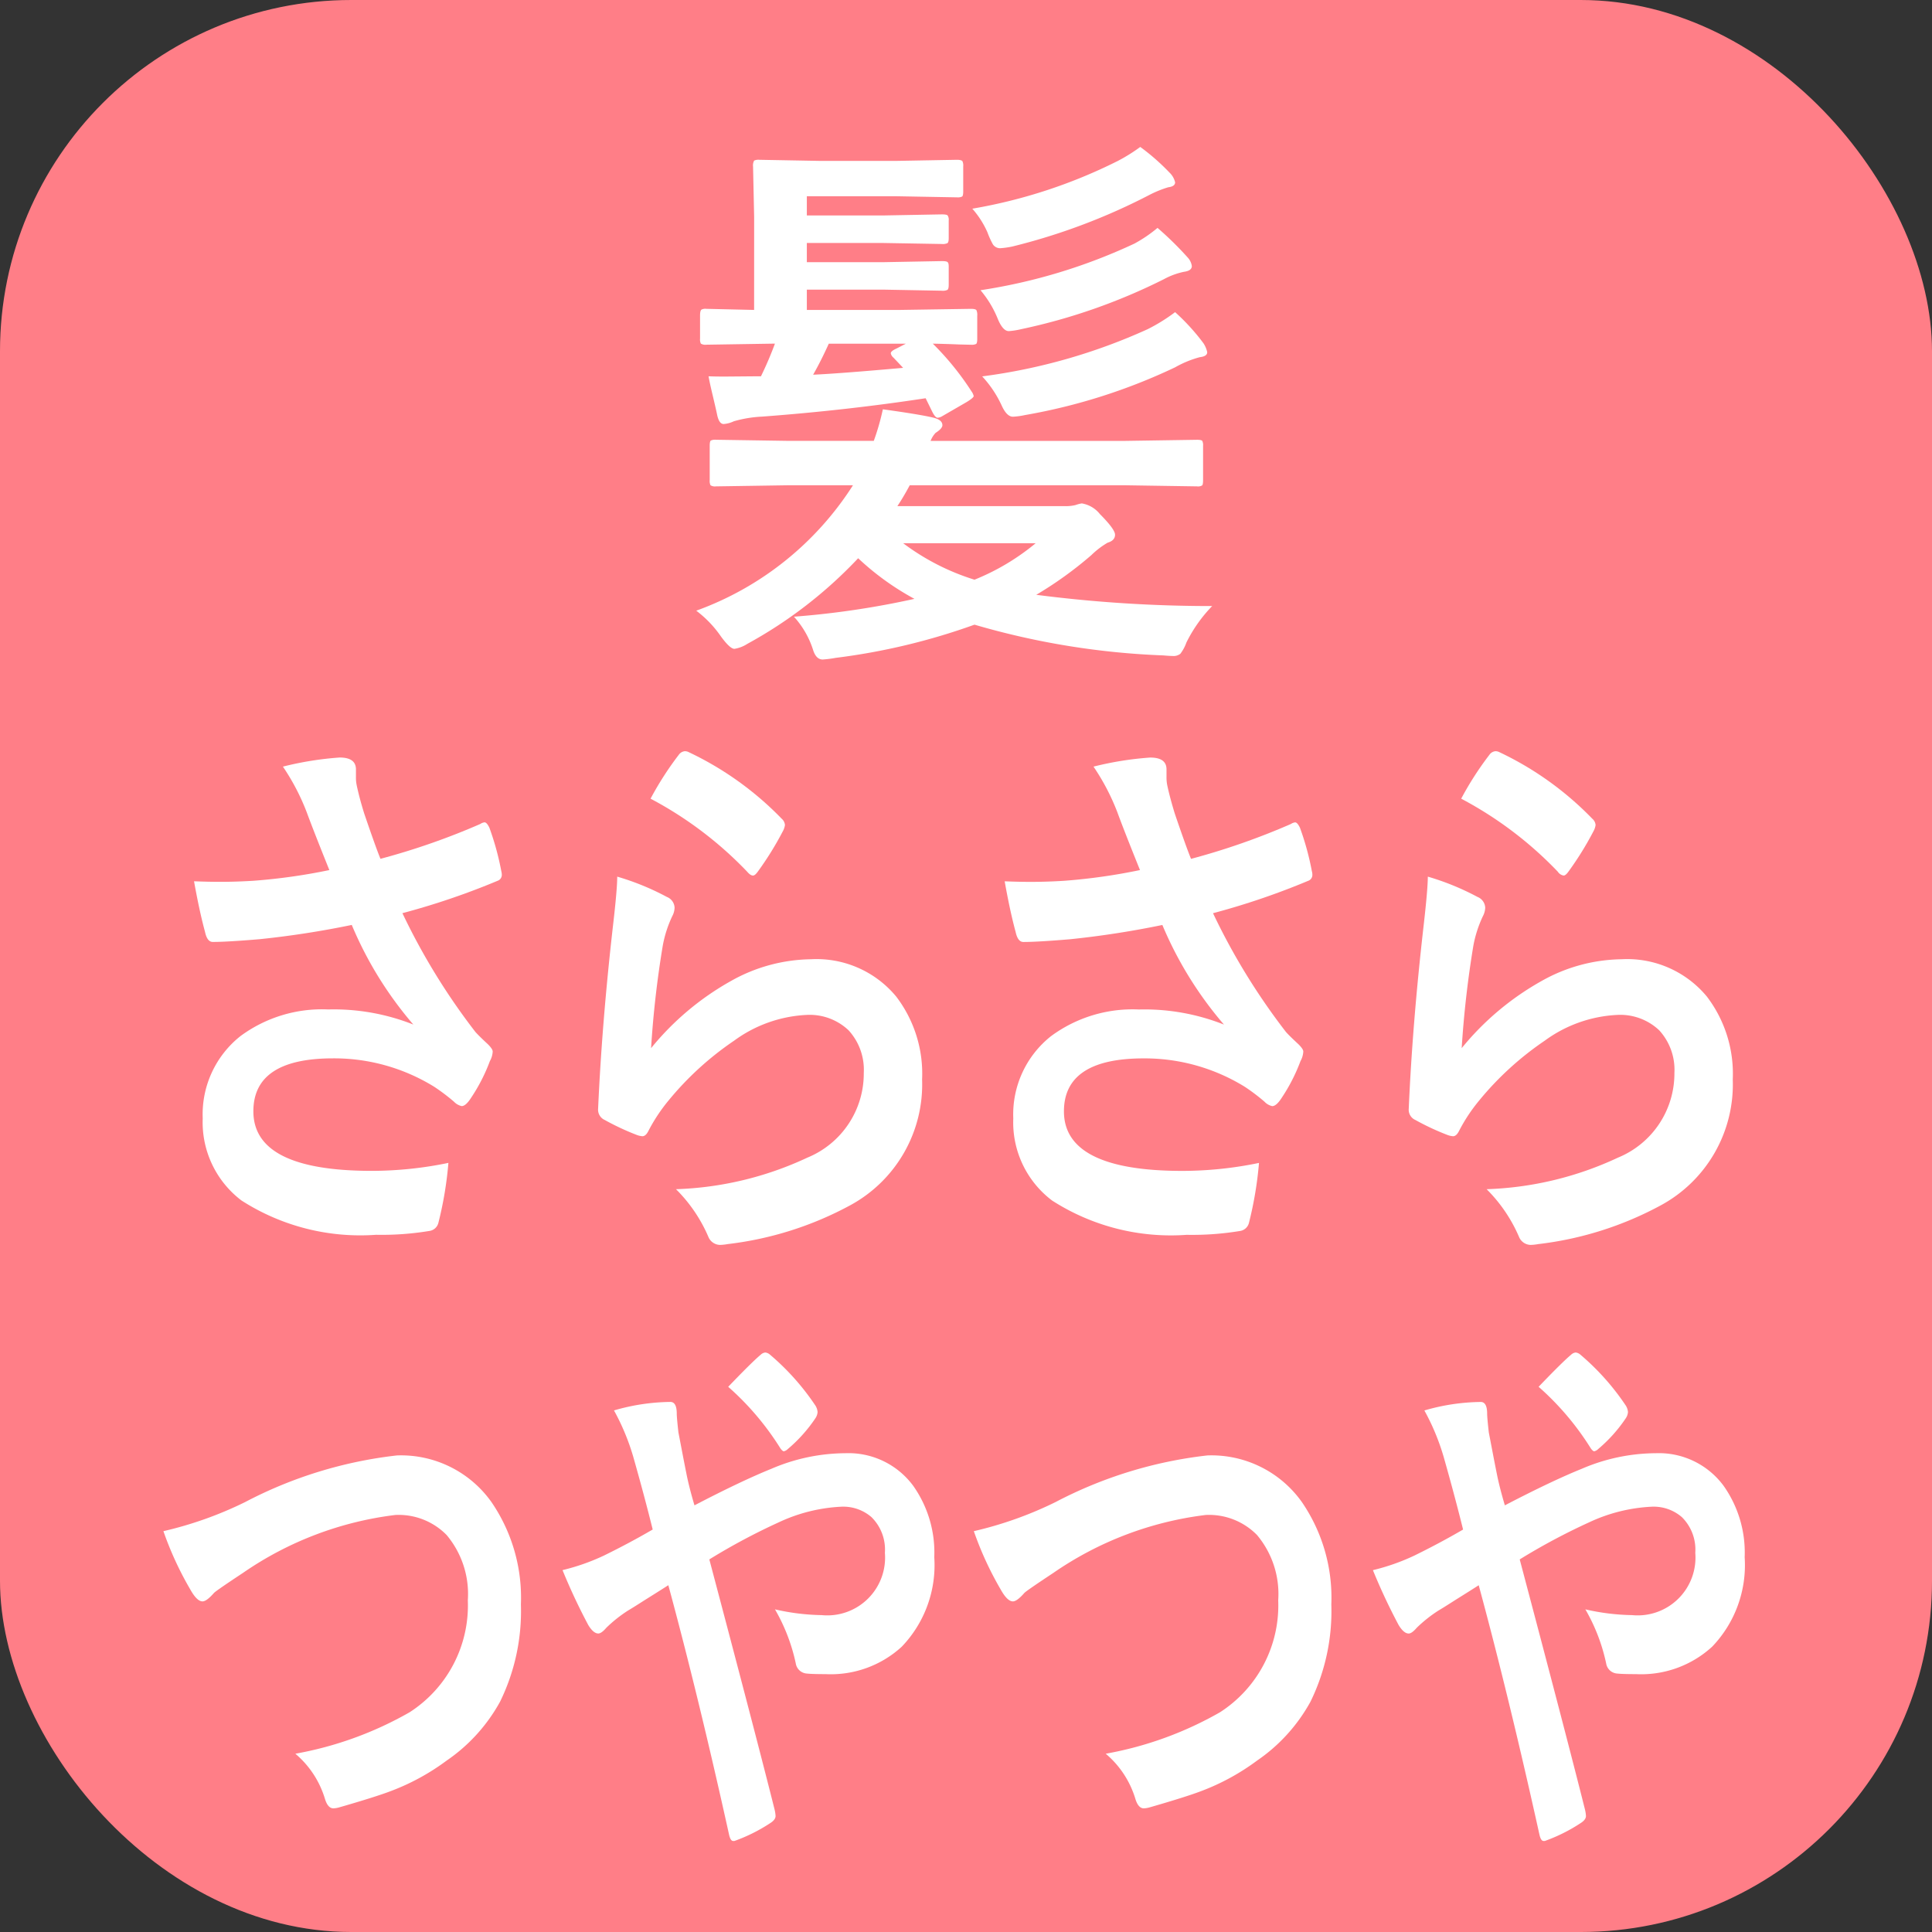
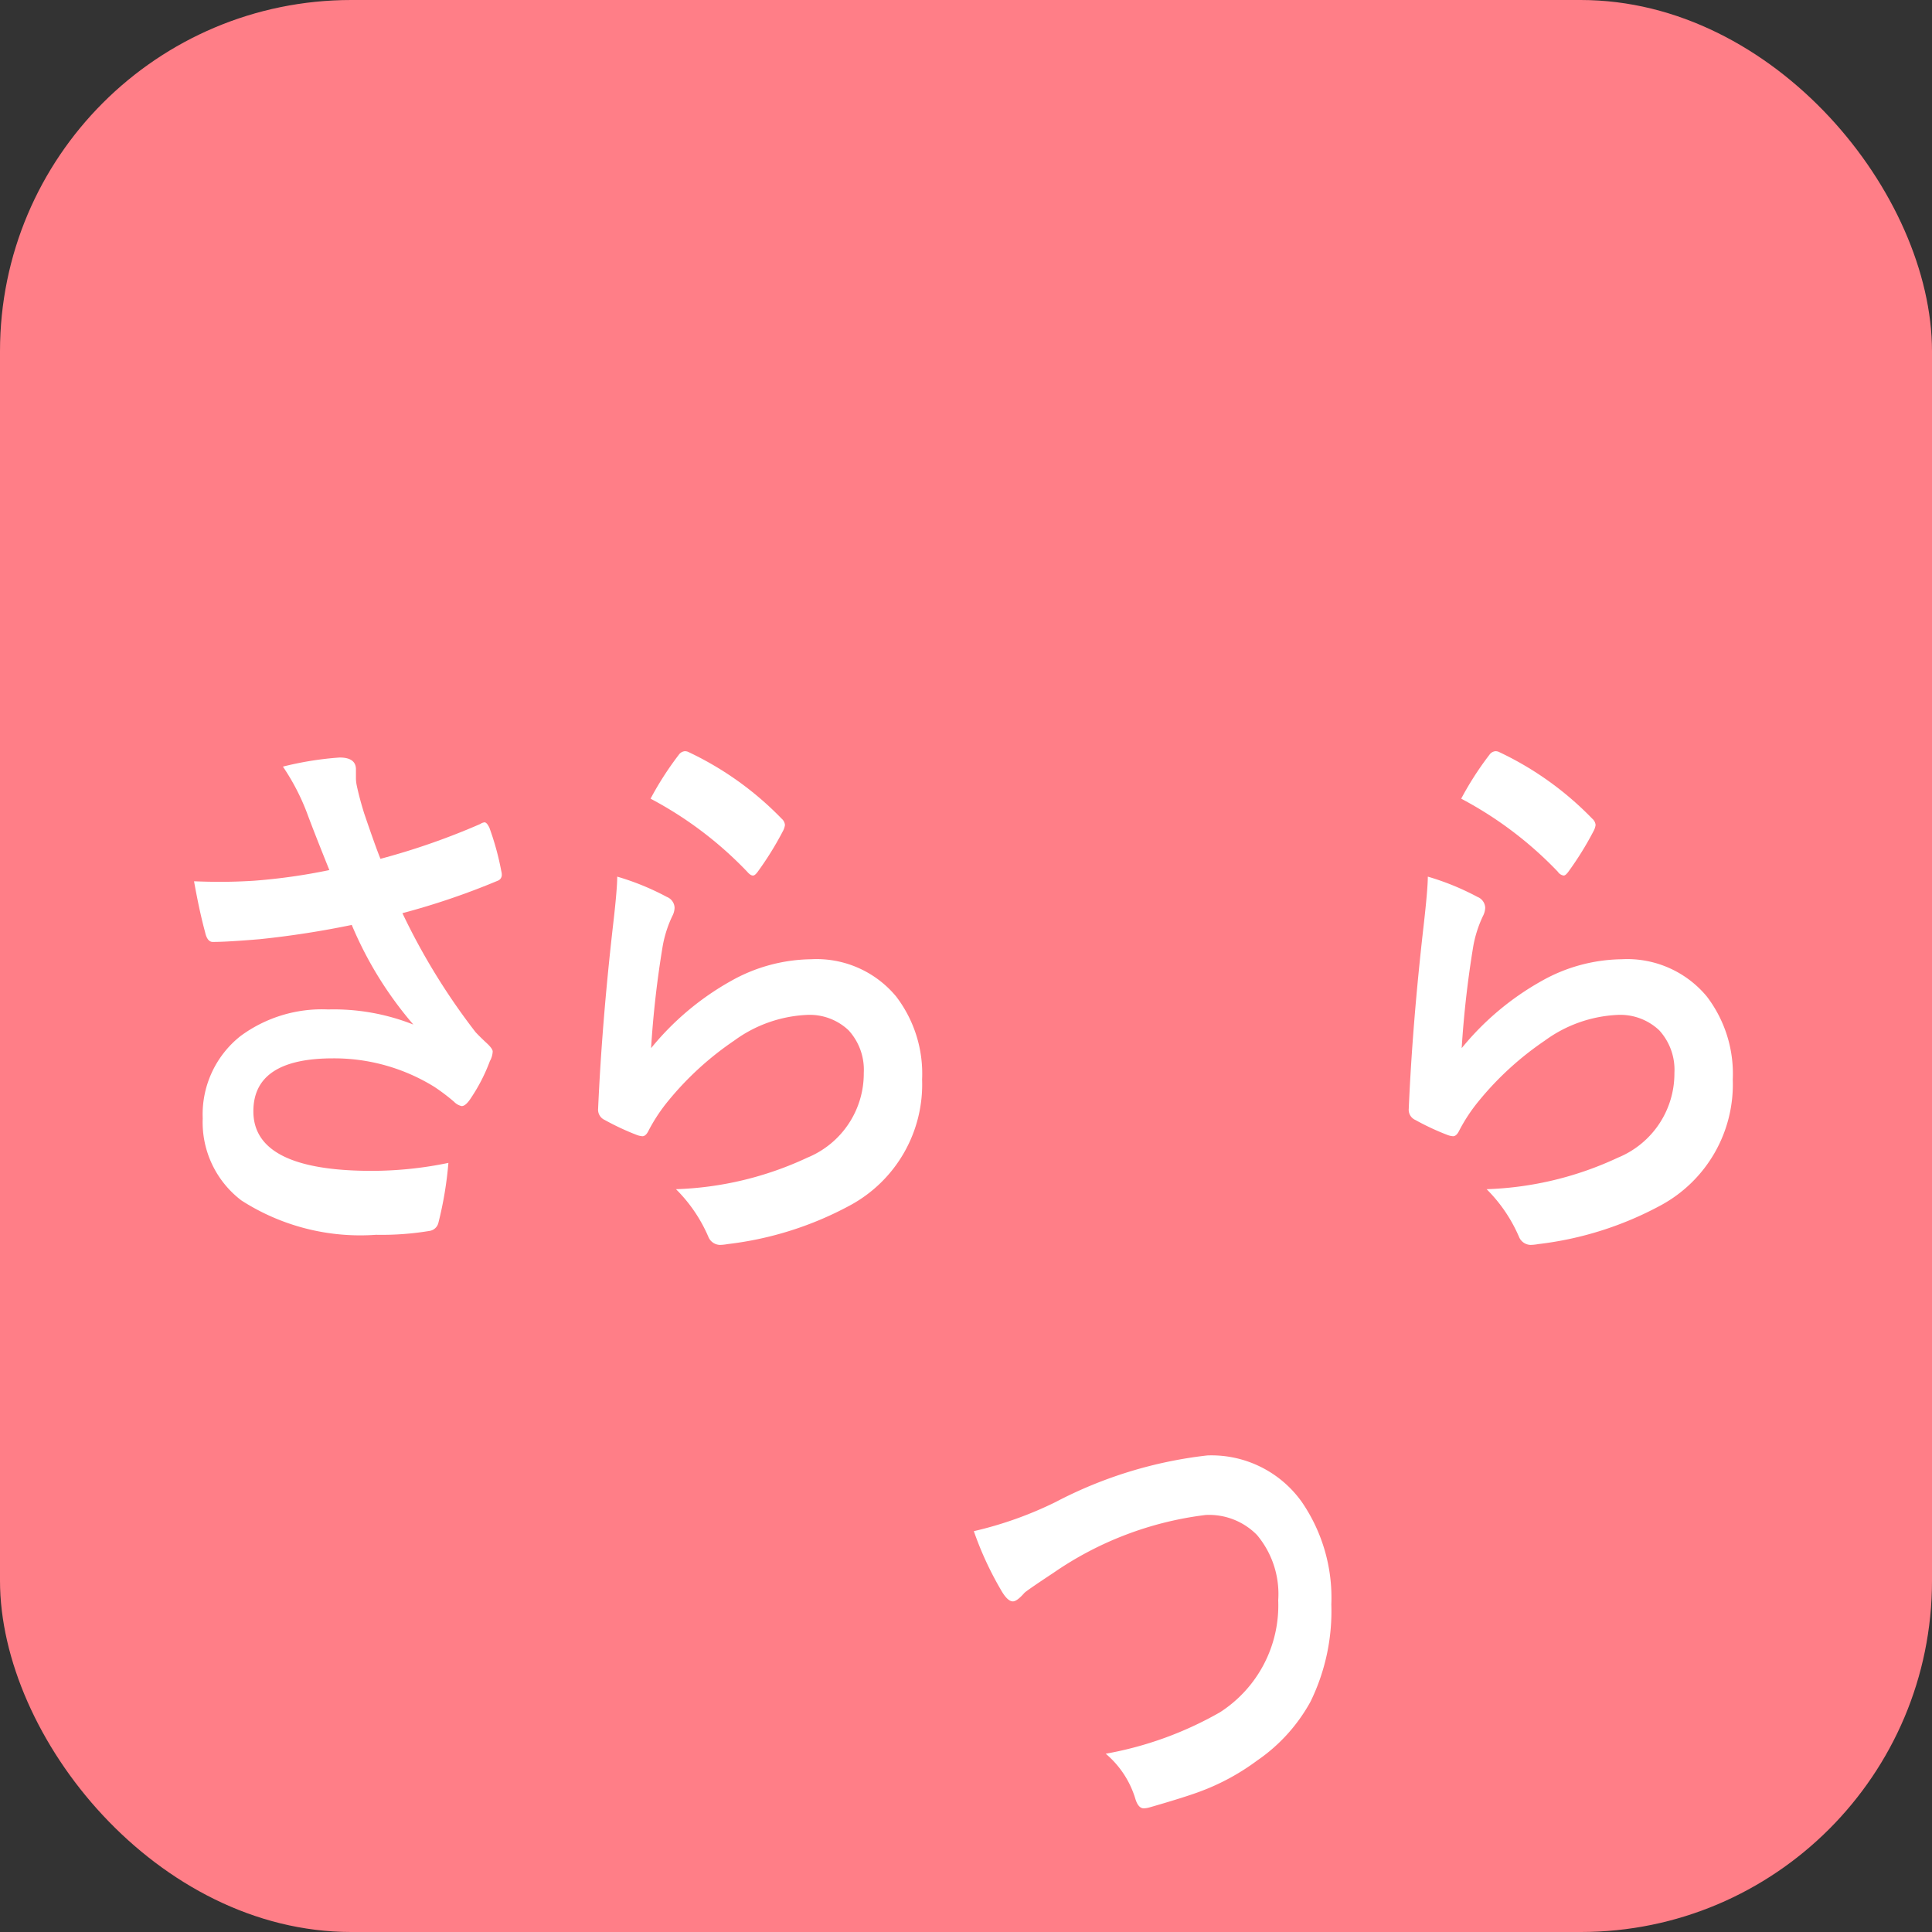
<svg xmlns="http://www.w3.org/2000/svg" id="レイヤー_1" data-name="レイヤー 1" viewBox="0 0 55 55">
  <rect x="0" y="0" width="55" height="55" fill="#333333" stroke="none" />
  <defs>
    <style>.cls-1{fill:#ff7e87;}.cls-2{fill:#fff;}</style>
  </defs>
  <rect class="cls-1" width="55" height="55" rx="10" />
-   <path class="cls-2" d="M22.414,13.815l-2.031.031a.243.243,0,0,1-.156-.031.291.291,0,0,1-.023-.148v-.977c0-.083.011-.133.031-.148a.291.291,0,0,1,.148-.023l2.031.031H24.875a6.788,6.788,0,0,0,.258-.898q1.078.149,1.453.242c.161.042.242.112.242.211,0,.062-.065.136-.195.219a.709.709,0,0,0-.141.227h5.555l2.031-.031c.083,0,.133.011.148.031a.272.272,0,0,1,.023.141V13.667c0,.084-.009.135-.027.152a.233.233,0,0,1-.145.027l-2.031-.031H25.898c-.12.225-.237.422-.352.594h4.766a1.187,1.187,0,0,0,.305-.031.971.971,0,0,1,.18-.047.832.832,0,0,1,.516.305q.429.431.43.586c0,.109-.07.186-.211.227a2.381,2.381,0,0,0-.461.352A10.833,10.833,0,0,1,29.5,16.933a38.824,38.824,0,0,0,5.008.32,4.096,4.096,0,0,0-.734,1.039,1.155,1.155,0,0,1-.172.32.318.318,0,0,1-.227.062c-.047,0-.133-.005-.258-.016a22.012,22.012,0,0,1-5.375-.875,18.344,18.344,0,0,1-3.953.945,3.174,3.174,0,0,1-.367.047c-.125,0-.216-.089-.273-.266a2.556,2.556,0,0,0-.547-.953,24.417,24.417,0,0,0,3.43-.508,7.648,7.648,0,0,1-1.602-1.156,12.677,12.677,0,0,1-3.156,2.438.94.94,0,0,1-.367.141q-.125,0-.383-.352a3.164,3.164,0,0,0-.703-.734,8.864,8.864,0,0,0,4.461-3.57Zm-.945-7.633-.031-1.438a.289.289,0,0,1,.031-.172.291.291,0,0,1,.148-.023l1.711.031h2.203l1.711-.031c.083,0,.136.014.156.039a.293.293,0,0,1,.023.148v.711c0,.084-.011.133-.031.148a.291.291,0,0,1-.148.023l-1.711-.031h-2.562v.547h2.164l1.68-.031c.094,0,.148.011.164.031a.217.217,0,0,1,.031.141v.5c0,.084-.013.133-.039.148a.315.315,0,0,1-.156.023L25.133,6.917H22.969v.547h2.164l1.68-.031c.094,0,.148.011.164.031.021.016.031.058.031.125v.516c0,.084-.013.133-.039.148a.315.315,0,0,1-.156.023l-1.68-.031H22.969v.578H25.625L27.641,8.792c.089,0,.141.014.156.039a.318.318,0,0,1,.023.156v.656c0,.084-.011.133-.031.148a.291.291,0,0,1-.148.023c-.005,0-.12-.002-.344-.008q-.344-.015-.742-.023a8.015,8.015,0,0,1,1.102,1.359.372.372,0,0,1,.062.133c0,.031-.067.089-.203.172l-.688.398a.312.312,0,0,1-.133.047c-.047,0-.099-.057-.156-.172l-.188-.383q-2.257.344-4.656.523a3.495,3.495,0,0,0-.805.133.815.815,0,0,1-.289.078c-.089,0-.151-.091-.188-.273-.011-.057-.052-.239-.125-.547q-.086-.359-.117-.539c.136.006.289.008.461.008l.945-.008h.086a10.025,10.025,0,0,0,.398-.93l-1.953.031a.243.243,0,0,1-.156-.031.267.267,0,0,1-.023-.141V8.987c0-.094.013-.15.039-.172a.244.244,0,0,1,.141-.023l1.359.031ZM23.148,10.667q.719-.031,2.562-.195l-.273-.289a.215.215,0,0,1-.078-.125c0-.041.052-.086.156-.133l.273-.141H23.594Q23.367,10.285,23.148,10.667Zm6.336,4.797H25.711a6.664,6.664,0,0,0,2.031,1.039A6.577,6.577,0,0,0,29.484,15.464ZM32.461,4.183a6.215,6.215,0,0,1,.836.734.553.553,0,0,1,.156.273c0,.078-.065.125-.195.141a3.119,3.119,0,0,0-.523.211,17.565,17.565,0,0,1-3.922,1.477,2.477,2.477,0,0,1-.336.047.245.245,0,0,1-.211-.109,2.446,2.446,0,0,1-.156-.344,2.61,2.61,0,0,0-.43-.672,14.766,14.766,0,0,0,4.141-1.359A4.84,4.84,0,0,0,32.461,4.183Zm.492,2.305a9.519,9.519,0,0,1,.867.852.453.453,0,0,1,.109.234c0,.089-.075.144-.227.164a2.095,2.095,0,0,0-.57.211,16.789,16.789,0,0,1-4.062,1.422,2.147,2.147,0,0,1-.352.055q-.164,0-.305-.328a2.99,2.99,0,0,0-.5-.836,15.96,15.96,0,0,0,4.383-1.328A3.944,3.944,0,0,0,32.953,6.487Zm.5,2.398a6.053,6.053,0,0,1,.805.883.744.744,0,0,1,.109.258q0,.117-.211.141a2.968,2.968,0,0,0-.703.289,16.551,16.551,0,0,1-4.273,1.359,2.1,2.1,0,0,1-.344.047c-.12,0-.229-.111-.328-.336a3.181,3.181,0,0,0-.547-.812,16.521,16.521,0,0,0,4.711-1.344A5.024,5.024,0,0,0,33.453,8.886Z" />
  <path class="cls-2" d="M9.376,24.769q-.459-1.141-.645-1.648a6.349,6.349,0,0,0-.677-1.297A9.256,9.256,0,0,1,9.668,21.565q.464,0,.465.336v.227a1.035,1.035,0,0,0,.02.219q.073.352.213.805.333.977.465,1.297a19.941,19.941,0,0,0,2.842-.992.28.28,0,0,1,.12-.047c.044,0,.091.052.14.156a7.824,7.824,0,0,1,.338,1.234.409.409,0,0,1,.014.094.177.177,0,0,1-.119.18,20.911,20.911,0,0,1-2.71.922,18.57,18.57,0,0,0,2.079,3.383q.113.125.358.352c.088.089.133.156.133.203a.615.615,0,0,1-.08.273,4.996,4.996,0,0,1-.531,1.039c-.102.161-.192.242-.272.242a.429.429,0,0,1-.219-.125,5.734,5.734,0,0,0-.558-.422,5.421,5.421,0,0,0-2.882-.812q-2.272,0-2.271,1.508,0,1.695,3.373,1.695a10.779,10.779,0,0,0,2.179-.227,10.467,10.467,0,0,1-.286,1.711.307.307,0,0,1-.259.227,8.34,8.34,0,0,1-1.514.109,6.253,6.253,0,0,1-3.832-.977,2.792,2.792,0,0,1-1.103-2.336A2.841,2.841,0,0,1,6.846,29.495a3.903,3.903,0,0,1,2.497-.758,6.149,6.149,0,0,1,2.424.43,10.638,10.638,0,0,1-1.753-2.836,26.336,26.336,0,0,1-2.623.406q-.924.078-1.335.078c-.106,0-.18-.097-.22-.289q-.158-.579-.312-1.438c.274.011.52.016.737.016.323,0,.644-.011.963-.031A16.66,16.66,0,0,0,9.376,24.769Z" />
  <path class="cls-2" d="M17.571,24.956a7.358,7.358,0,0,1,1.414.578.345.345,0,0,1,.219.305.54.54,0,0,1-.066.242,3.365,3.365,0,0,0-.271.844,28.411,28.411,0,0,0-.332,2.914,7.897,7.897,0,0,1,2.277-1.914,4.75,4.75,0,0,1,2.271-.617,2.942,2.942,0,0,1,2.43,1.062,3.617,3.617,0,0,1,.737,2.359,3.913,3.913,0,0,1-2.052,3.586A9.68,9.68,0,0,1,20.712,35.417a1.392,1.392,0,0,1-.213.023.366.366,0,0,1-.332-.227,4.287,4.287,0,0,0-.923-1.359,9.534,9.534,0,0,0,3.739-.898A2.588,2.588,0,0,0,24.59,30.542a1.664,1.664,0,0,0-.432-1.211,1.61,1.61,0,0,0-1.202-.438,3.796,3.796,0,0,0-2.059.734,8.78,8.78,0,0,0-1.859,1.695,4.852,4.852,0,0,0-.584.883c-.049.094-.104.141-.166.141a.568.568,0,0,1-.146-.031,7.244,7.244,0,0,1-.923-.43.32.32,0,0,1-.192-.32q.107-2.414.418-5.164Q17.572,25.316,17.571,24.956Zm.949-2.219a9.052,9.052,0,0,1,.804-1.25.238.238,0,0,1,.173-.102.263.263,0,0,1,.086.016,9.092,9.092,0,0,1,2.67,1.906.266.266,0,0,1,.093.18.526.526,0,0,1-.066.188,9.05,9.05,0,0,1-.697,1.125c-.058.083-.106.125-.146.125-.049,0-.104-.036-.166-.109A10.743,10.743,0,0,0,18.521,22.737Z" />
-   <path class="cls-2" d="M32.453,24.769q-.46-1.141-.645-1.648a6.346,6.346,0,0,0-.678-1.297,9.256,9.256,0,0,1,1.613-.258c.311,0,.465.112.465.336v.227a1.103,1.103,0,0,0,.02.219c.049.234.121.503.213.805.221.651.377,1.083.465,1.297a19.941,19.941,0,0,0,2.842-.992.282.282,0,0,1,.121-.047c.043,0,.09.052.139.156a7.824,7.824,0,0,1,.338,1.234.361.361,0,0,1,.014.094.176.176,0,0,1-.119.18,20.891,20.891,0,0,1-2.709.922,18.508,18.508,0,0,0,2.078,3.383c.074.083.195.2.359.352.088.089.133.156.133.203a.628.628,0,0,1-.08.273,5.043,5.043,0,0,1-.531,1.039c-.102.161-.193.242-.273.242a.425.425,0,0,1-.219-.125,5.629,5.629,0,0,0-.557-.422,5.427,5.427,0,0,0-2.883-.812q-2.271,0-2.271,1.508,0,1.695,3.373,1.695a10.789,10.789,0,0,0,2.18-.227,10.567,10.567,0,0,1-.287,1.711.308.308,0,0,1-.258.227,8.355,8.355,0,0,1-1.514.109,6.251,6.251,0,0,1-3.832-.977,2.788,2.788,0,0,1-1.104-2.336,2.841,2.841,0,0,1,1.076-2.344,3.908,3.908,0,0,1,2.498-.758,6.152,6.152,0,0,1,2.424.43,10.664,10.664,0,0,1-1.754-2.836,26.293,26.293,0,0,1-2.623.406q-.923.078-1.334.078c-.107,0-.18-.097-.221-.289q-.158-.579-.311-1.438c.273.011.52.016.736.016.322,0,.645-.011.963-.031A16.717,16.717,0,0,0,32.453,24.769Z" />
  <path class="cls-2" d="M40.647,24.956a7.376,7.376,0,0,1,1.415.578.347.347,0,0,1,.219.305.553.553,0,0,1-.066.242,3.408,3.408,0,0,0-.272.844,28.968,28.968,0,0,0-.332,2.914,7.914,7.914,0,0,1,2.278-1.914,4.746,4.746,0,0,1,2.271-.617,2.944,2.944,0,0,1,2.431,1.062,3.623,3.623,0,0,1,.737,2.359,3.913,3.913,0,0,1-2.052,3.586A9.68,9.68,0,0,1,43.789,35.417a1.392,1.392,0,0,1-.213.023.366.366,0,0,1-.332-.227,4.319,4.319,0,0,0-.923-1.359,9.534,9.534,0,0,0,3.738-.898A2.589,2.589,0,0,0,47.667,30.542a1.664,1.664,0,0,0-.432-1.211,1.612,1.612,0,0,0-1.202-.438,3.796,3.796,0,0,0-2.059.734,8.781,8.781,0,0,0-1.859,1.695,4.804,4.804,0,0,0-.584.883c-.049.094-.104.141-.166.141a.568.568,0,0,1-.146-.031,7.18,7.18,0,0,1-.923-.43.318.318,0,0,1-.192-.32q.105-2.414.418-5.164Q40.647,25.316,40.647,24.956Zm.95-2.219a8.958,8.958,0,0,1,.804-1.25.235.235,0,0,1,.172-.102.264.264,0,0,1,.087.016,9.075,9.075,0,0,1,2.669,1.906.264.264,0,0,1,.094.18.526.526,0,0,1-.066.188,9.051,9.051,0,0,1-.697,1.125c-.058.083-.106.125-.146.125a.245.245,0,0,1-.166-.109A10.743,10.743,0,0,0,41.598,22.737Z" />
-   <path class="cls-2" d="M4.652,43.589a10.684,10.684,0,0,0,2.326-.828,12.249,12.249,0,0,1,4.324-1.328,3.157,3.157,0,0,1,2.689,1.328,4.818,4.818,0,0,1,.838,2.914,5.858,5.858,0,0,1-.592,2.766,4.87,4.87,0,0,1-1.523,1.68,6.481,6.481,0,0,1-1.588.867q-.428.164-1.459.461a.709.709,0,0,1-.176.031c-.109,0-.191-.097-.246-.289A2.699,2.699,0,0,0,8.408,49.925a10.147,10.147,0,0,0,3.252-1.18,3.617,3.617,0,0,0,1.658-3.188,2.612,2.612,0,0,0-.604-1.859,1.913,1.913,0,0,0-1.459-.57,9.684,9.684,0,0,0-4.336,1.648q-.756.5-.826.57c-.141.161-.25.242-.328.242q-.158,0-.346-.336A9.442,9.442,0,0,1,4.652,43.589Z" />
-   <path class="cls-2" d="M19.77,42.854q1.336-.696,2.186-1.039a5.386,5.386,0,0,1,2.109-.445,2.29,2.29,0,0,1,1.934.93,3.293,3.293,0,0,1,.598,2.031,3.354,3.354,0,0,1-.926,2.547,2.989,2.989,0,0,1-2.168.781c-.25,0-.426-.005-.527-.016a.342.342,0,0,1-.322-.289,5.24,5.24,0,0,0-.592-1.539,6.31,6.31,0,0,0,1.33.164,1.645,1.645,0,0,0,1.799-1.773,1.299,1.299,0,0,0-.381-1.016,1.228,1.228,0,0,0-.867-.297,4.721,4.721,0,0,0-1.775.445,18.011,18.011,0,0,0-1.975,1.055q1.354,5.109,1.857,7.117a1.027,1.027,0,0,1,.029.188c0,.067-.047.133-.141.195a4.765,4.765,0,0,1-1.031.516h-.035c-.051,0-.09-.06-.117-.18q-.867-3.921-1.729-7.102-.105.07-.668.422c-.203.13-.361.23-.475.297a3.894,3.894,0,0,0-.621.492q-.141.164-.229.164c-.094,0-.189-.081-.287-.242a16.892,16.892,0,0,1-.732-1.562,6.101,6.101,0,0,0,1.178-.414q.732-.359,1.389-.742-.24-.968-.551-2.062a6.495,6.495,0,0,0-.551-1.328,5.92,5.92,0,0,1,1.605-.242c.121,0,.182.112.182.336,0,.073.016.25.047.531q.023.117.105.547.064.335.135.688Q19.629,42.378,19.77,42.854Zm.961-3.375q.674-.703.926-.914a.221.221,0,0,1,.129-.062.244.244,0,0,1,.135.062,6.99,6.99,0,0,1,1.295,1.453.408.408,0,0,1,.059.18.362.362,0,0,1-.059.172,4.233,4.233,0,0,1-.791.883.223.223,0,0,1-.111.062c-.023,0-.055-.026-.094-.078A7.918,7.918,0,0,0,20.73,39.479Z" />
  <path class="cls-2" d="M27.723,43.589a10.685,10.685,0,0,0,2.326-.828,12.249,12.249,0,0,1,4.324-1.328,3.157,3.157,0,0,1,2.689,1.328,4.817,4.817,0,0,1,.838,2.914,5.858,5.858,0,0,1-.592,2.766,4.87,4.87,0,0,1-1.523,1.68,6.482,6.482,0,0,1-1.588.867q-.428.164-1.459.461a.709.709,0,0,1-.176.031c-.109,0-.191-.097-.246-.289a2.7,2.7,0,0,0-.838-1.266,10.147,10.147,0,0,0,3.252-1.18,3.617,3.617,0,0,0,1.658-3.188,2.612,2.612,0,0,0-.604-1.859,1.913,1.913,0,0,0-1.459-.57,9.684,9.684,0,0,0-4.336,1.648q-.756.5-.826.57c-.141.161-.25.242-.328.242q-.158,0-.346-.336A9.443,9.443,0,0,1,27.723,43.589Z" />
-   <path class="cls-2" d="M42.84,42.854q1.336-.696,2.186-1.039a5.386,5.386,0,0,1,2.109-.445,2.29,2.29,0,0,1,1.934.93,3.292,3.292,0,0,1,.598,2.031,3.354,3.354,0,0,1-.926,2.547,2.989,2.989,0,0,1-2.168.781c-.25,0-.426-.005-.527-.016a.342.342,0,0,1-.322-.289,5.241,5.241,0,0,0-.592-1.539,6.31,6.31,0,0,0,1.33.164,1.645,1.645,0,0,0,1.799-1.773,1.299,1.299,0,0,0-.381-1.016,1.228,1.228,0,0,0-.867-.297,4.721,4.721,0,0,0-1.775.445,18.011,18.011,0,0,0-1.975,1.055q1.354,5.109,1.857,7.117a1.028,1.028,0,0,1,.029.188c0,.067-.047.133-.141.195a4.765,4.765,0,0,1-1.031.516h-.035c-.051,0-.09-.06-.117-.18Q42.957,48.308,42.096,45.128q-.105.07-.668.422c-.203.13-.361.23-.475.297a3.894,3.894,0,0,0-.621.492q-.141.164-.229.164c-.094,0-.189-.081-.287-.242a16.888,16.888,0,0,1-.732-1.562,6.101,6.101,0,0,0,1.178-.414q.732-.359,1.389-.742-.24-.968-.551-2.062a6.494,6.494,0,0,0-.551-1.328,5.92,5.92,0,0,1,1.605-.242c.121,0,.182.112.182.336,0,.073.016.25.047.531q.023.117.105.547.064.335.135.688Q42.699,42.378,42.84,42.854Zm.961-3.375q.674-.703.926-.914a.221.221,0,0,1,.129-.062.244.244,0,0,1,.135.062,6.99,6.99,0,0,1,1.295,1.453.408.408,0,0,1,.059.18.362.362,0,0,1-.059.172,4.233,4.233,0,0,1-.791.883.223.223,0,0,1-.111.062c-.023,0-.055-.026-.094-.078A7.918,7.918,0,0,0,43.801,39.479Z" />
</svg>